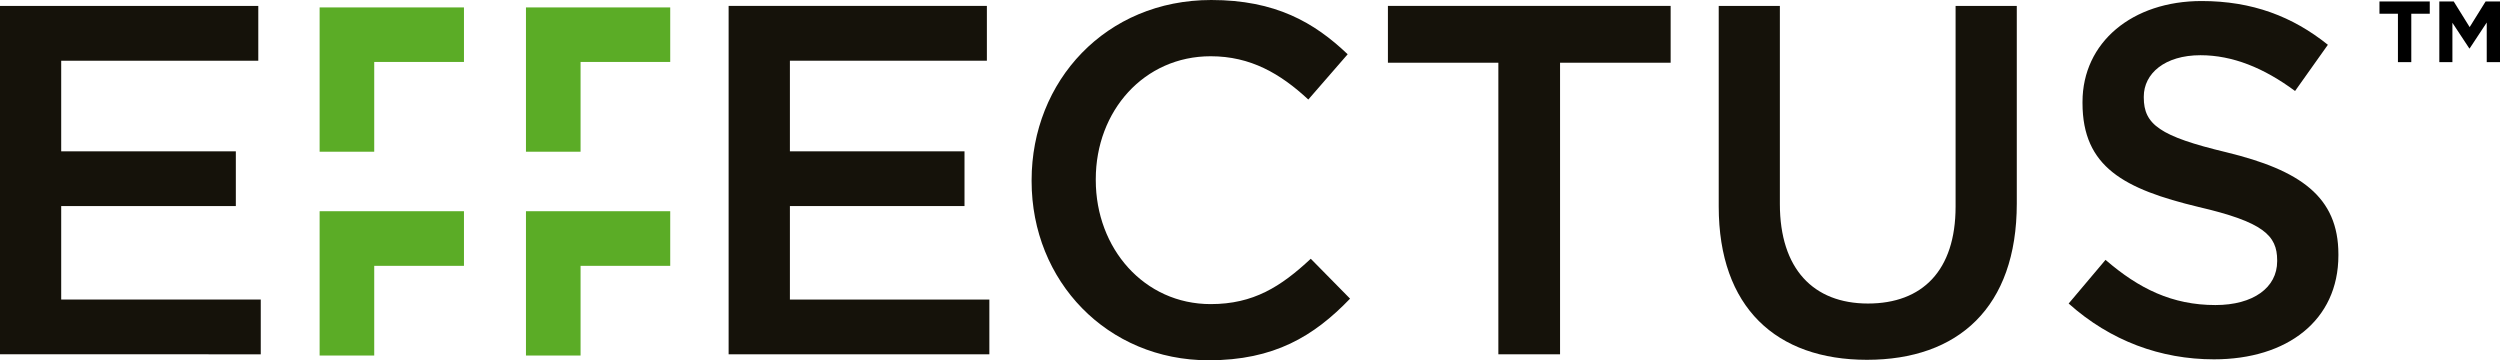
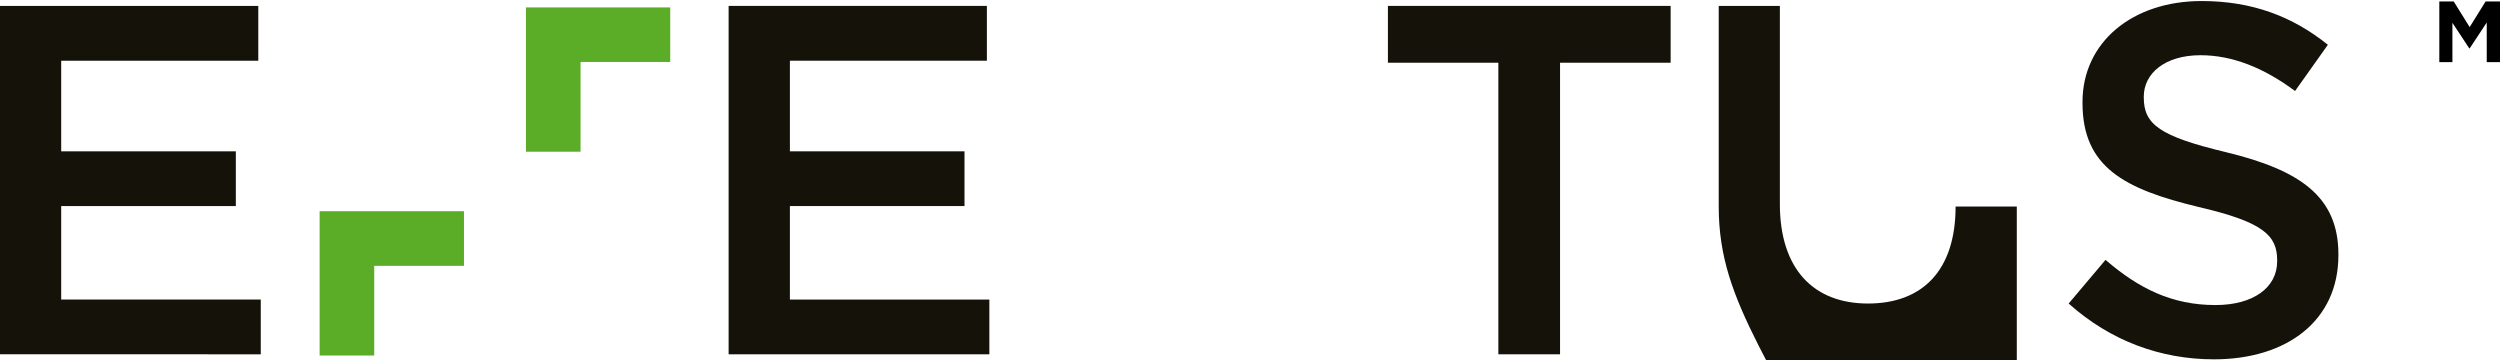
<svg xmlns="http://www.w3.org/2000/svg" version="1.1" id="Layer_1" x="0px" y="0px" width="485.736px" height="70px" viewBox="0 0 485.736 70" enable-background="new 0 0 485.736 70" xml:space="preserve">
  <g>
    <g>
      <g>
-         <polygon fill="#5BAC26" points="90.146,1.442 62.1,1.442 62.1,29.478 72.709,29.478 72.709,12.036 90.146,12.036    " />
        <polygon fill="#5BAC26" points="90.146,41.038 62.1,41.038 62.1,69.078 72.709,69.078 72.709,51.651 90.146,51.651    " />
        <polygon fill="#5BAC26" points="130.221,1.442 112.8,1.442 102.191,1.442 102.191,12.036 102.191,29.478 112.8,29.478      112.8,12.036 130.221,12.036    " />
-         <polygon fill="#5BAC26" points="130.221,41.038 102.191,41.038 102.191,69.078 112.8,69.078 112.8,51.651 130.221,51.651    " />
        <g>
          <g>
            <path fill="#15120A" d="M0,1.147h50.184v10.649H11.891v17.607h33.931v10.632H11.891v18.168h38.774v10.635H0V1.147z" />
          </g>
        </g>
        <g>
          <g>
            <path fill="#15120A" d="M141.566,1.147h50.179v10.649h-38.272v17.607h33.925v10.632h-33.925v18.168h38.754v10.635h-50.66V1.147       z" />
          </g>
        </g>
        <g>
          <g>
-             <path fill="#15120A" d="M200.436,35.204v-0.196c0-19.249,14.4-35.008,34.902-35.008c12.461,0,20.015,4.348,26.507,10.543       l-7.648,8.797c-5.42-5.034-11.21-8.411-18.969-8.411c-12.943,0-22.324,10.624-22.324,23.877v0.202       c0,13.239,9.381,24.077,22.324,24.077c8.319,0,13.639-3.392,19.448-8.81l7.634,7.752C255.263,65.357,247.519,70,234.841,70       C215.131,70,200.436,54.623,200.436,35.204z" />
-           </g>
+             </g>
        </g>
        <g>
          <g>
            <path fill="#15120A" d="M291.122,12.187h-21.458V1.147h54.933v11.04h-21.488v56.651h-11.986V12.187z" />
          </g>
        </g>
        <g>
          <g>
-             <path fill="#15120A" d="M333.938,40.131V1.147h11.881v38.504c0,12.557,6.486,19.323,17.12,19.323       c10.544,0,17.021-6.38,17.021-18.843V1.147h11.891v38.398c0,20.207-11.415,30.363-29.111,30.363       C345.137,69.909,333.938,59.752,333.938,40.131z" />
+             <path fill="#15120A" d="M333.938,40.131V1.147h11.881v38.504c0,12.557,6.486,19.323,17.12,19.323       c10.544,0,17.021-6.38,17.021-18.843h11.891v38.398c0,20.207-11.415,30.363-29.111,30.363       C345.137,69.909,333.938,59.752,333.938,40.131z" />
          </g>
        </g>
        <g>
          <g>
            <path fill="#15120A" d="M401.929,58.975l7.162-8.485c6.472,5.59,12.947,8.78,21.354,8.78c7.353,0,11.995-3.39,11.995-8.5v-0.2       c0-4.834-2.704-7.438-15.277-10.358c-14.399-3.47-22.544-7.729-22.544-20.196v-0.2c0-11.596,9.677-19.614,23.131-19.614       c9.853,0,17.687,2.999,24.544,8.5l-6.377,8.98c-6.091-4.522-12.187-6.952-18.368-6.952c-6.967,0-11.024,3.577-11.024,8.035       v0.185c0,5.218,3.081,7.542,16.06,10.639c14.306,3.481,21.753,8.61,21.753,19.82v0.2c0,12.663-9.973,20.207-24.174,20.207       C419.81,69.815,410.052,66.239,401.929,58.975z" />
          </g>
        </g>
      </g>
    </g>
    <g>
-       <path d="M465.906,2.673h-3.588V0.281h9.771v2.392H468.5v9.398h-2.595V2.673z" />
      <path d="M473.947,0.281h2.795l3.099,4.986l3.099-4.986h2.797v11.79h-2.578V4.374L479.84,9.41h-0.065l-3.286-4.985v7.646h-2.542    V0.281z" />
    </g>
  </g>
</svg>